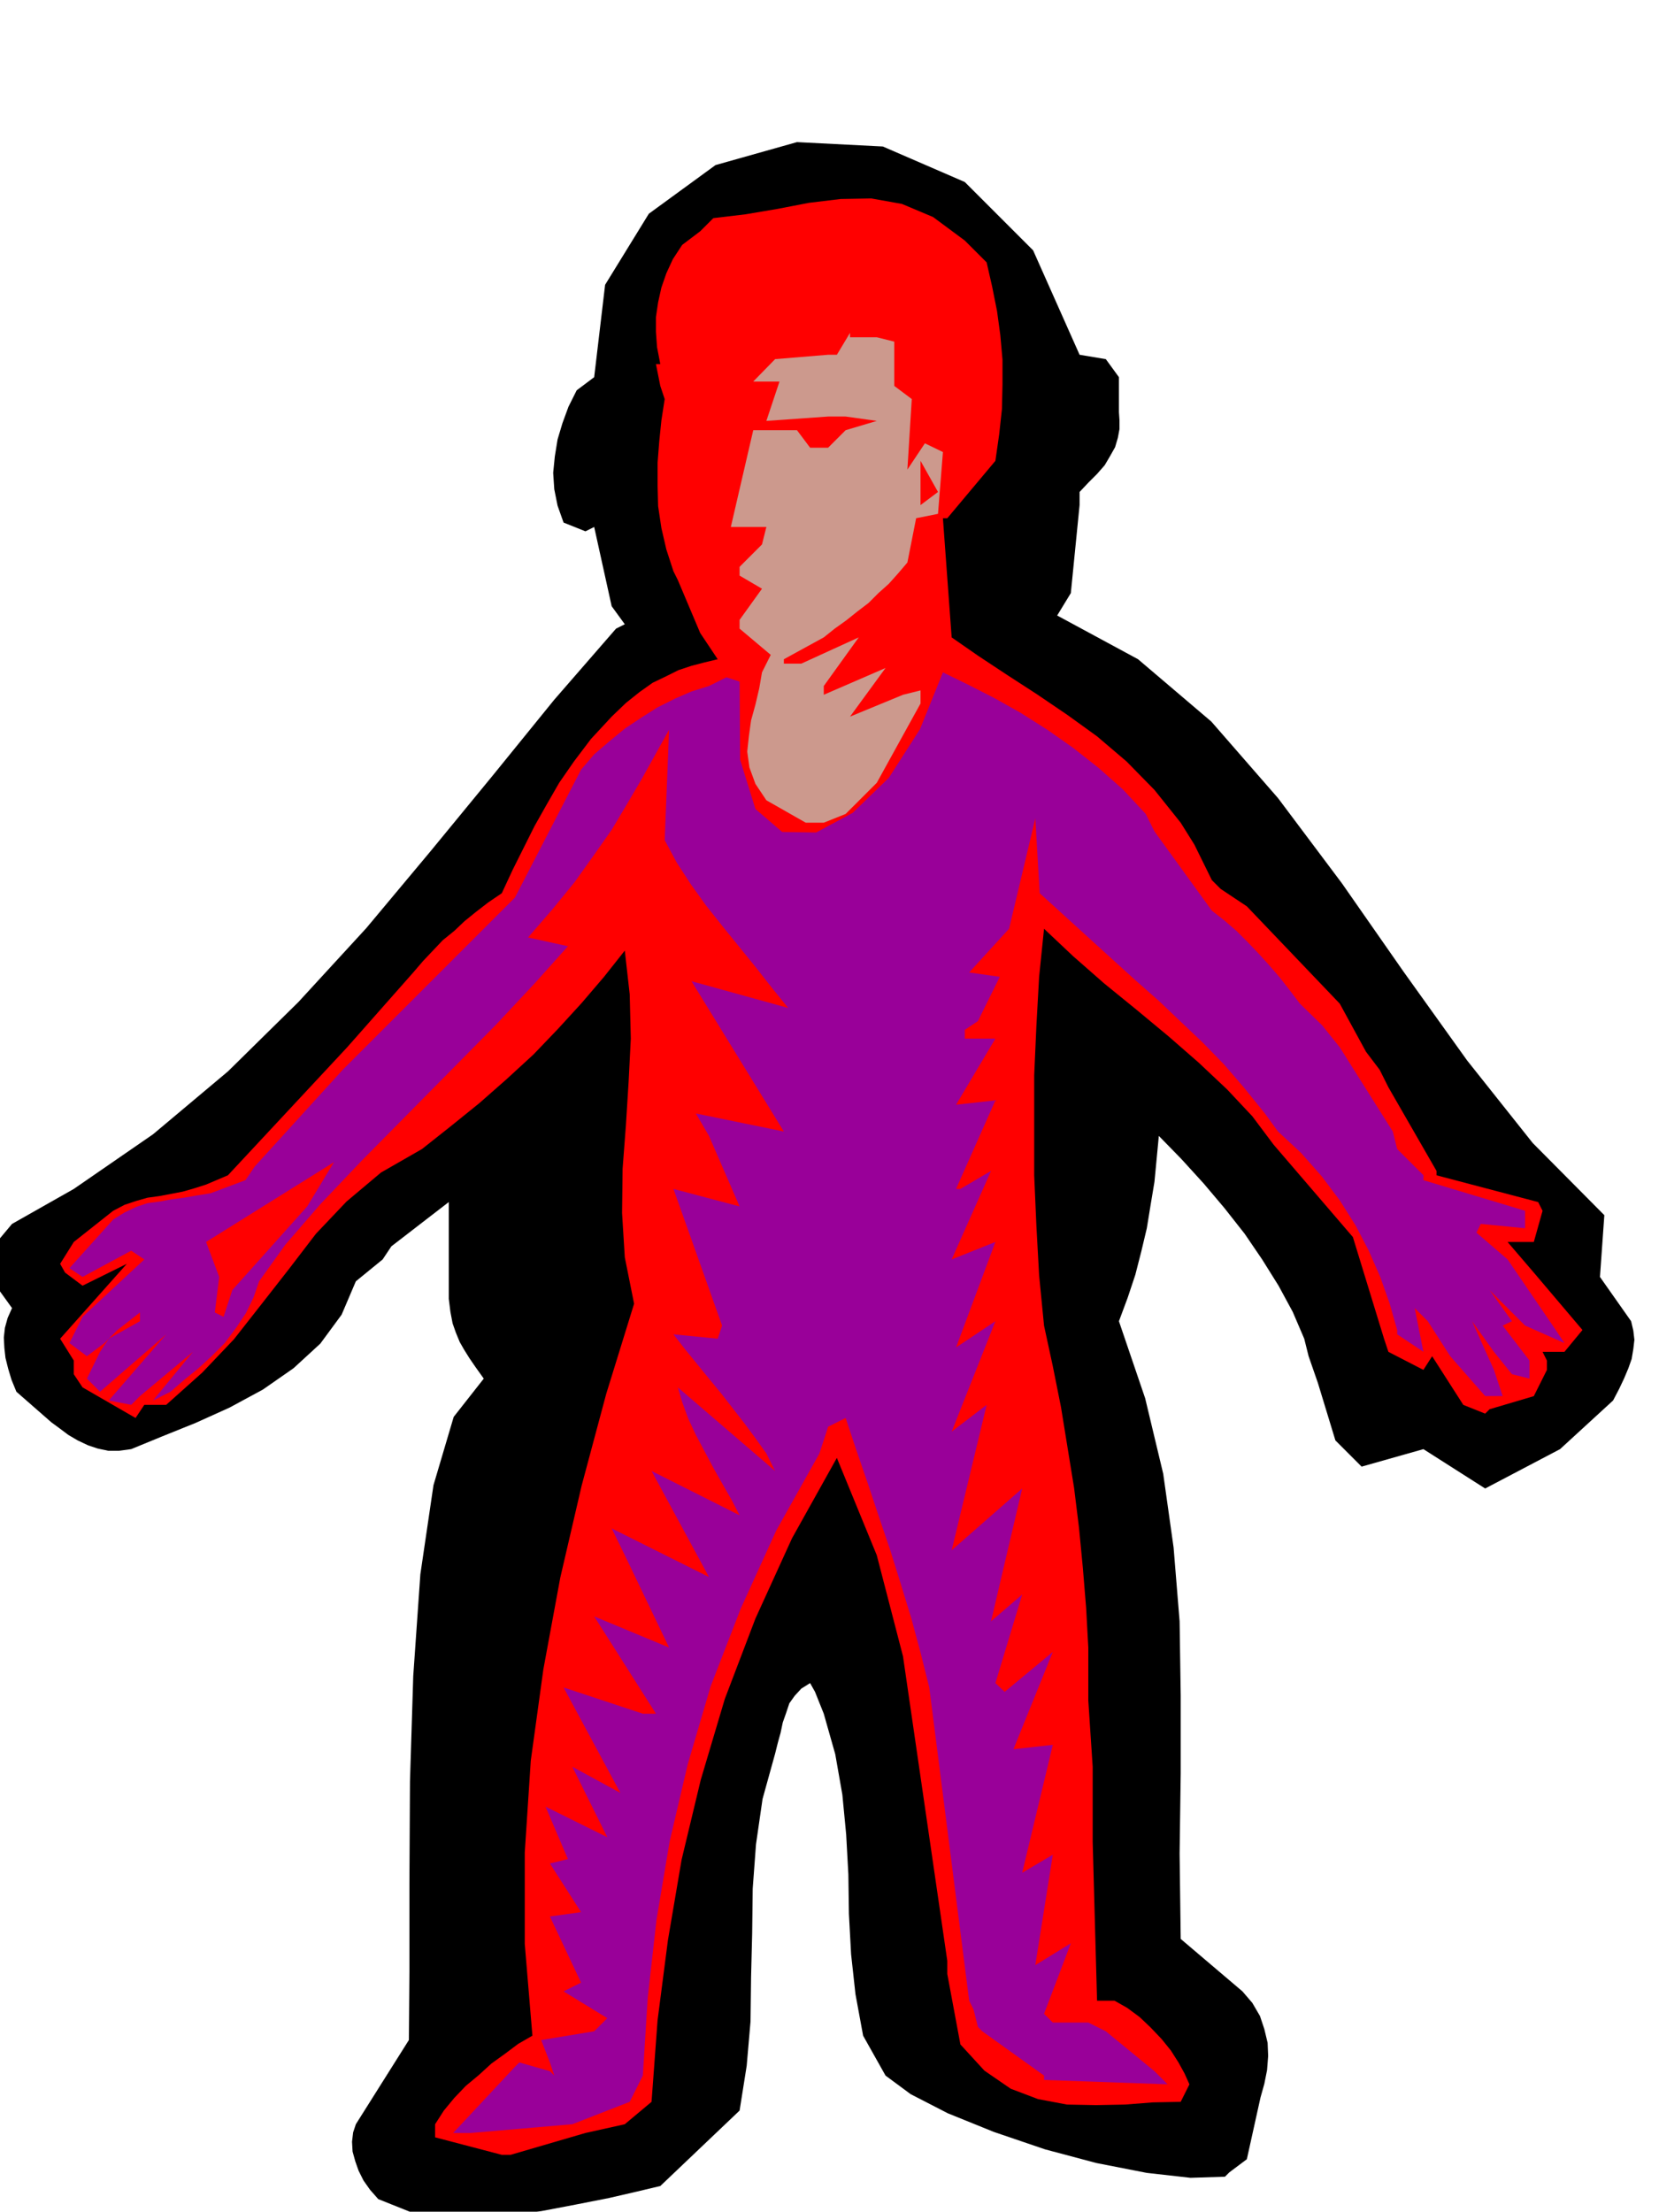
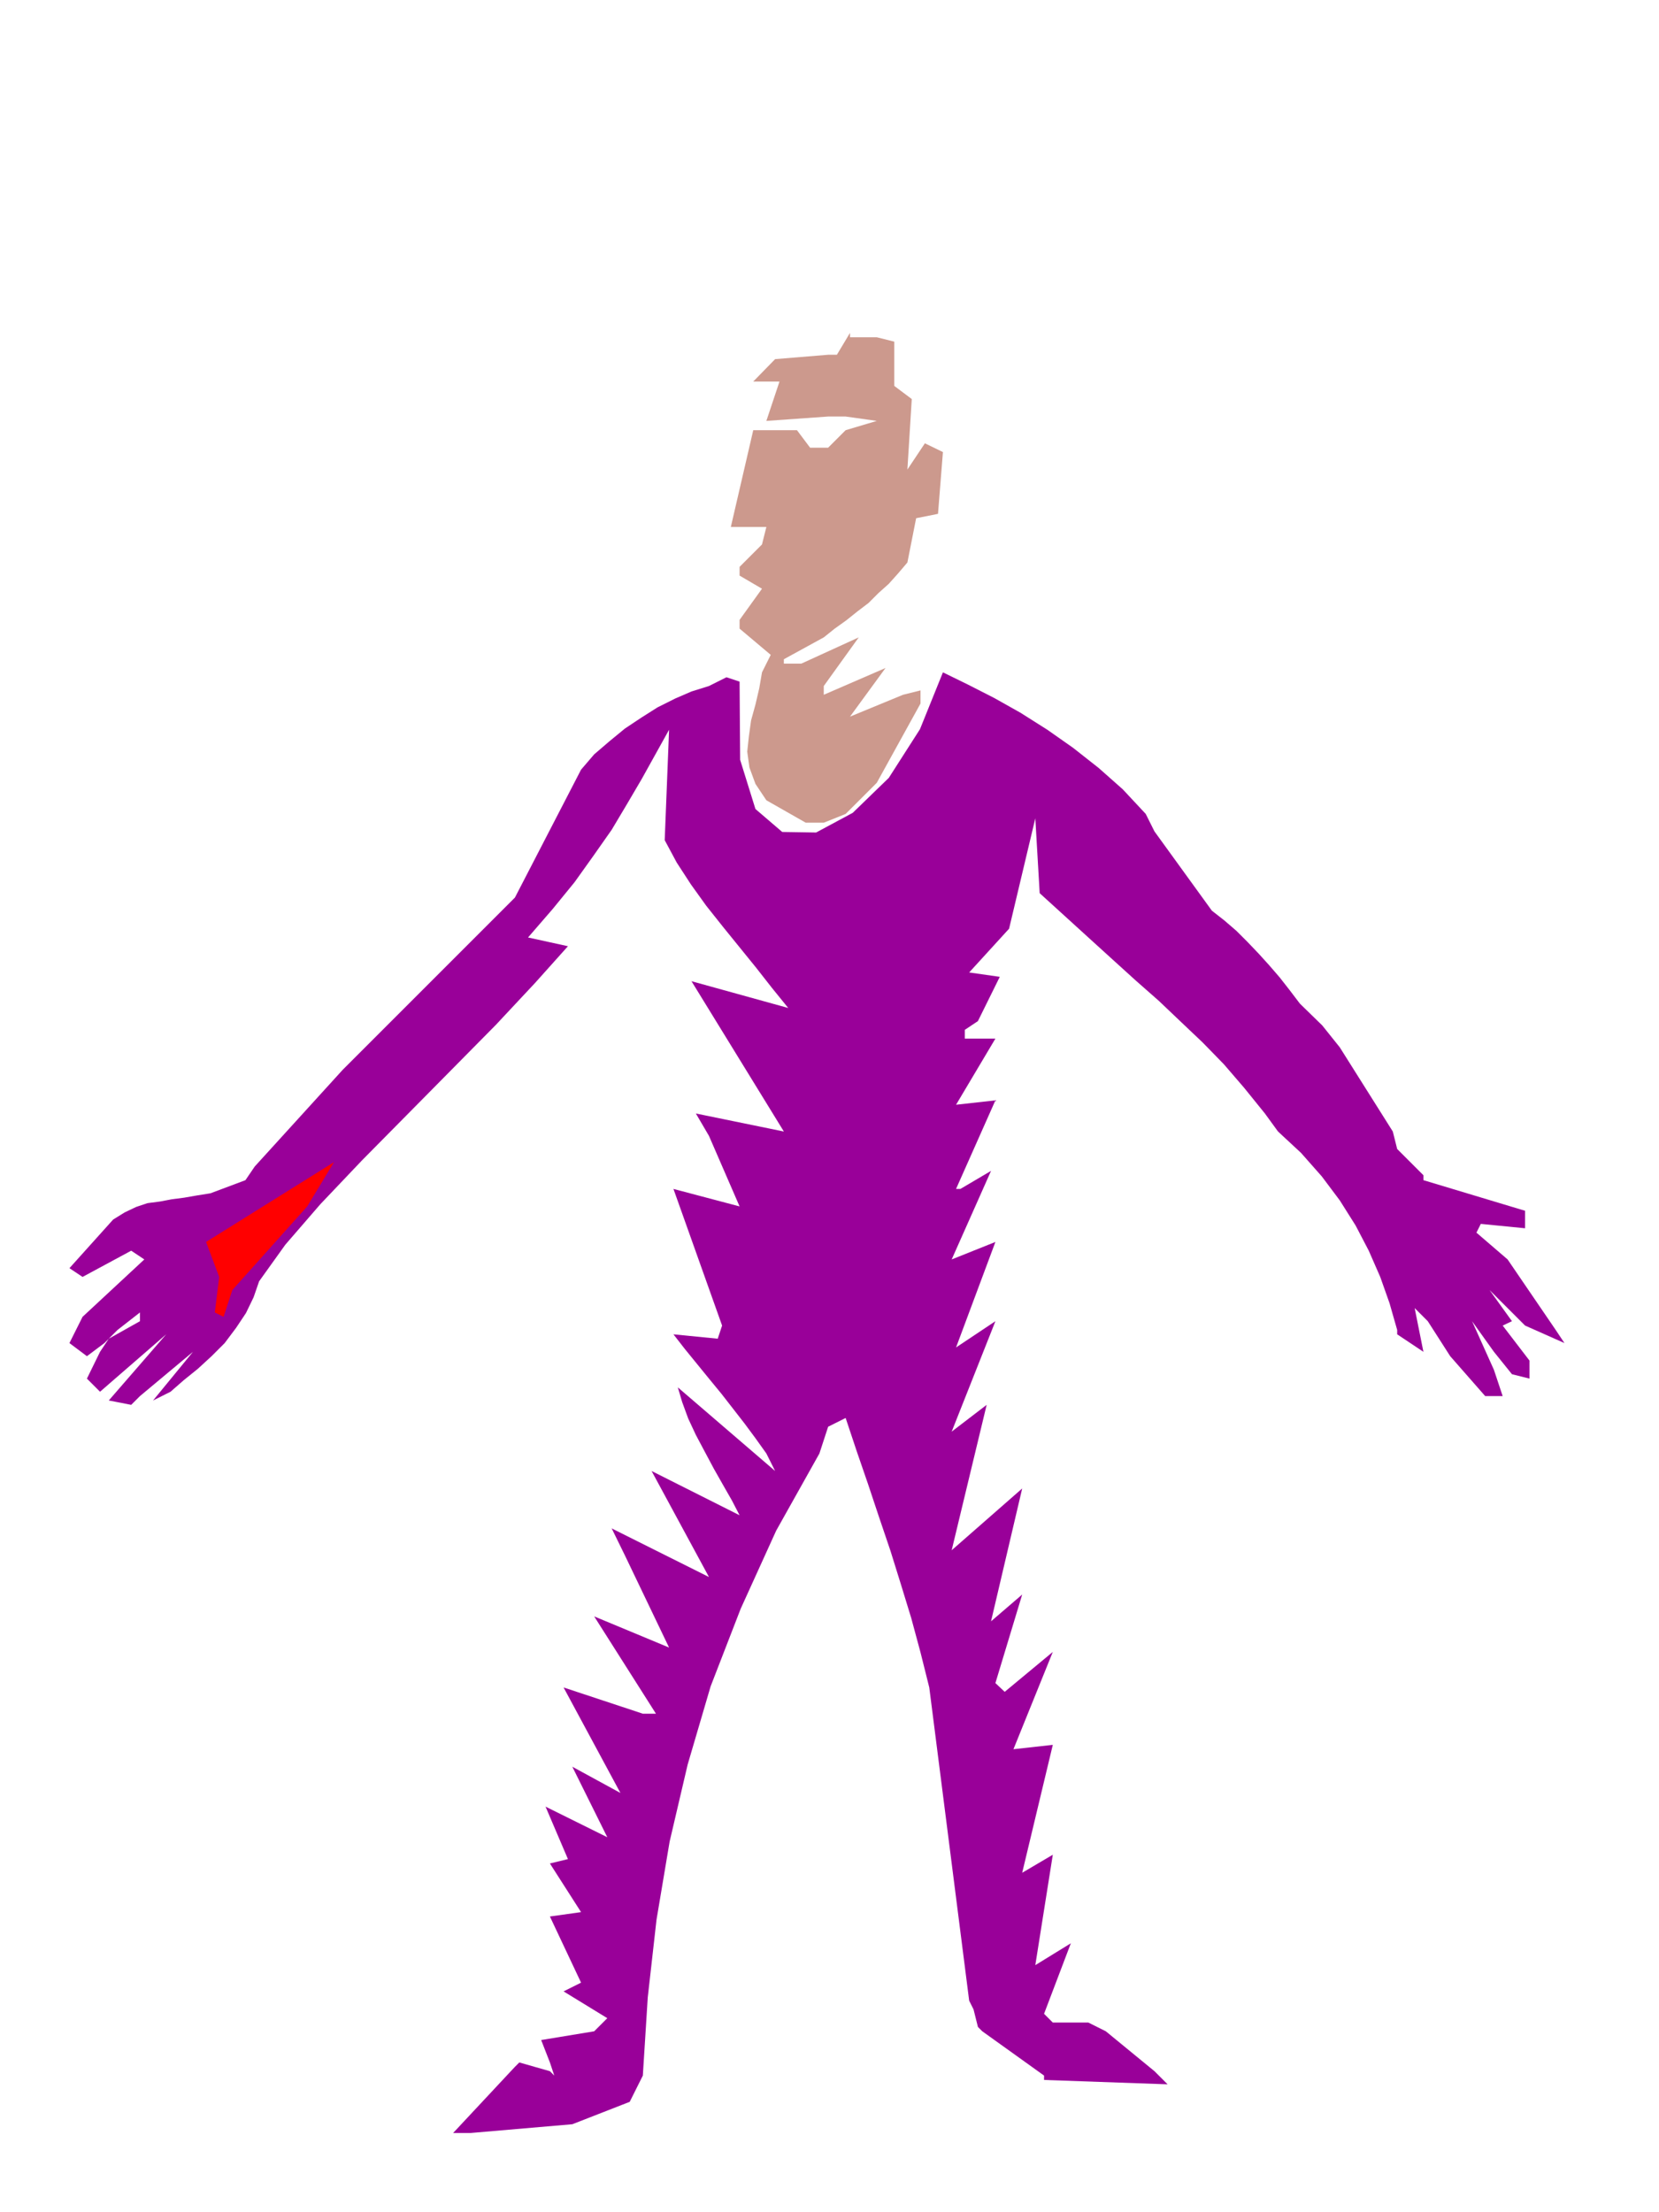
<svg xmlns="http://www.w3.org/2000/svg" width="490.455" height="653.782" fill-rule="evenodd" stroke-linecap="round" preserveAspectRatio="none" viewBox="0 0 3035 4046">
  <style>.pen1{stroke:none}.brush2{fill:red}</style>
-   <path d="m772 4055-80-32-15-17-12-17-9-18-6-17-5-18-1-18 2-17 5-15 97-154 1-125v-162l1-186 6-193 13-186 24-163 37-125 55-70-15-21-11-16-10-16-8-14-7-17-6-17-4-21-3-24v-177l-105 81-16 24-49 40-26 61-39 53-49 45-56 39-61 33-62 28-62 25-56 23-22 3h-20l-19-4-18-6-19-9-17-10-16-12-15-11-64-56-9-22-6-20-5-20-2-18-1-19 2-18 5-18 8-18-41-57v-48l41-49 113-64 145-100 137-115 129-127 124-135 117-140 115-140 112-138 113-130 16-8-24-33-32-145-16 8-40-16-11-31-6-30-2-30 3-30 5-31 9-30 11-30 15-30 32-24 20-169 80-130 122-89 149-42 157 8 150 65 125 125 85 191 48 8 24 33v64l1 15v16l-3 16-5 17-9 16-10 17-14 16-16 16-16 17v24l-16 161-25 41 148 80 134 114 122 140 117 156 113 162 116 162 120 151 131 132-8 113 57 81 4 17 2 17-2 17-3 18-6 17-8 19-9 19-11 21-97 89-137 72-113-72-113 32-48-48-32-105-17-49-8-32-21-49-26-48-30-48-32-47-37-47-38-45-41-45-41-42-4 42-4 42-7 42-7 43-10 42-11 43-14 42-16 43 48 141 33 138 19 135 11 135 2 136v142l-2 147 2 156 113 96 18 21 14 24 8 24 6 25 1 24-2 26-5 25-7 25-25 113-32 24-8 8-63 2-80-9-92-18-94-25-94-32-84-34-68-35-46-34-41-73-14-76-8-73-4-74-1-72-4-73-7-73-13-74-21-74-16-40-9-16-16 10-12 13-10 14-6 18-6 17-4 19-5 18-5 20-23 83-12 83-6 81-1 82-2 80-1 81-7 81-13 82-145 138-42 10-52 12-61 12-63 12-65 8-61 6-52 1-40-5z" class="pen1" style="fill:#000" />
-   <path d="m918 3942-122-32v-24l16-25 19-23 21-22 24-20 23-21 25-18 24-18 26-15-14-168v-167l11-168 23-167 31-168 39-168 45-168 51-165-17-85-5-81 1-81 6-79 5-80 4-79-2-81-9-80-38 48-41 48-43 47-45 47-49 45-50 44-52 42-53 42-75 43-63 53-56 59-49 64-50 64-51 65-58 61-66 59h-40l-16 24-97-56-16-24v-25l-25-40 122-137-81 40-32-24-9-16 25-40 72-57 21-11 21-7 21-6 22-3 21-4 21-4 21-6 22-7 40-17 218-234 121-137 18-21 18-19 18-19 21-17 19-18 21-17 22-17 25-17 20-43 20-40 20-40 22-39 23-40 27-39 31-41 38-41 26-25 25-20 24-17 25-12 22-11 24-8 23-6 25-6-32-48-41-97-8-16-13-40-9-39-6-40-1-39v-40l3-39 4-39 6-39-8-24-8-40h8l-6-31-2-28v-27l4-27 6-27 9-26 12-26 17-26 33-25 24-24 59-7 59-10 57-11 58-7 56-1 56 10 57 24 58 43 40 40 10 44 9 45 6 44 4 45v45l-1 45-5 46-7 49-88 105h-8l16 218 49 34 53 35 54 35 56 38 54 39 54 46 51 52 48 60 25 40 32 65 16 16 48 32 170 178 48 88 25 33 16 32 88 153v8l186 49 8 16-16 57h-48l48 56 89 105-33 40h-40l8 16v17l-24 48-81 24-8 8-40-16-57-89-16 25-64-33-8-24-57-186-145-169-39-52-46-49-52-49-55-48-59-49-59-48-57-50-53-50-9 88-5 90-4 90v183l4 92 5 91 9 92 16 74 15 75 12 74 12 74 9 73 7 73 6 73 4 73v97l8 121v137l8 291h32l23 13 23 17 20 19 20 21 17 21 14 22 11 20 9 20-16 32-51 1-51 4-53 1-53-1-53-10-50-19-48-33-44-48-24-129v-24l-81-557-48-185-73-178-82 147-67 147-56 147-44 148-35 146-25 147-19 147-11 149-49 41-72 16-137 40h-16z" class="pen1 brush2" />
  <path d="M853 3902h-24l113-121 8-8 56 16 8 8-8-24-16-41 97-16 24-24-80-49 32-16-57-121 57-8-57-89 33-8-41-96 113 56-64-129 88 48-104-193 145 48h24l-113-178 137 57-81-169-24-49 178 89-105-194 161 81-14-27-16-28-17-30-16-30-17-32-14-30-11-30-8-27 178 153-16-32-20-28-20-27-21-27-21-27-23-28-22-27-22-27-21-27 81 8 8-24-89-250 121 32-56-129-24-41 161 33-169-275 177 49-30-37-29-37-30-37-30-37-31-39-28-39-26-40-22-41 8-202-25 45-25 45-27 46-28 47-33 47-35 49-40 49-45 52 73 16-60 67-72 77-80 81-83 84-82 83-76 80-64 74-48 67-10 29-14 29-18 27-21 28-24 24-25 23-26 21-24 21-32 16 73-89-97 81-16 16-41-8 105-121-121 105-24-24 24-49 16-24 57-32v-16l-41 32-24 24-32 24-32-24 24-48 113-105-24-16-89 48-24-16 80-89 21-13 21-10 21-7 23-3 21-4 23-3 23-4 25-4 64-24 17-25 161-177 24-24 291-291 121-234 24-28 28-24 28-23 30-20 30-19 32-16 30-13 32-10 32-16 24 8 1 143 28 90 49 42 62 1 67-36 66-64 57-89 42-104 45 22 49 25 48 27 49 31 47 33 47 37 44 39 42 45 16 32 105 145 23 18 22 19 20 20 21 22 19 21 19 22 18 23 19 25 41 40 32 40 97 154 8 32 48 48v9l186 56v32l-81-8-8 16 57 49 88 129 16 24-72-32-65-65 41 57-17 8 49 64v33l-32-8-33-41-40-56 40 89 16 48h-32l-64-73-41-64-24-24 16 80-48-32v-8l-14-49-17-48-21-48-24-46-29-46-33-44-38-43-42-39-24-33-38-47-37-43-39-40-39-37-41-39-42-37-43-39-44-40-89-81-8-137-48 202-73 80 56 8-40 81-24 16v16h56l-72 121 72-8-72 162h8l56-33-72 162 80-32-72 193 72-48-80 202 64-49-64 266 129-113-57 243 57-49-49 162 17 16 88-73-72 178 72-8-56 234 56-33-32 202 65-40-49 129 16 16h65l32 16 89 73 24 24-226-8v-8l-113-81-8-8-8-32-8-16-73-573-16-64-17-63-19-62-19-61-21-62-20-60-21-61-20-60-32 16-16 49-79 141-65 143-55 142-42 143-33 141-24 143-16 142-9 143-24 48-105 41-186 16h-8z" class="pen1" style="fill:#909" />
  <path d="m393 2401 8-65-24-64 234-146-49 81-137 153-16 49-16-8z" class="pen1 brush2" />
  <path d="m1474 1505-72-41-20-30-11-30-4-29 3-28 4-29 8-29 7-30 5-29 16-32-57-48v-16l41-57-41-24v-16l41-41 8-32h-65l41-177h80l24 32h33l32-32 57-17-57-8h-32l-113 8 24-72h-48l40-41 97-8h16l24-40v8h49l32 8v81l32 24-8 129 32-48 33 16-9 113-40 8-16 81-17 20-17 19-19 17-18 18-21 16-20 16-21 15-20 16-73 40v8h32l105-48-64 89v16l113-49-65 89 97-40 32-8v24l-80 145-57 57-40 16h-33z" class="pen1" style="fill:#cc998d" />
-   <path d="M1684 924v-81l32 57-32 24z" class="pen1 brush2" />
</svg>